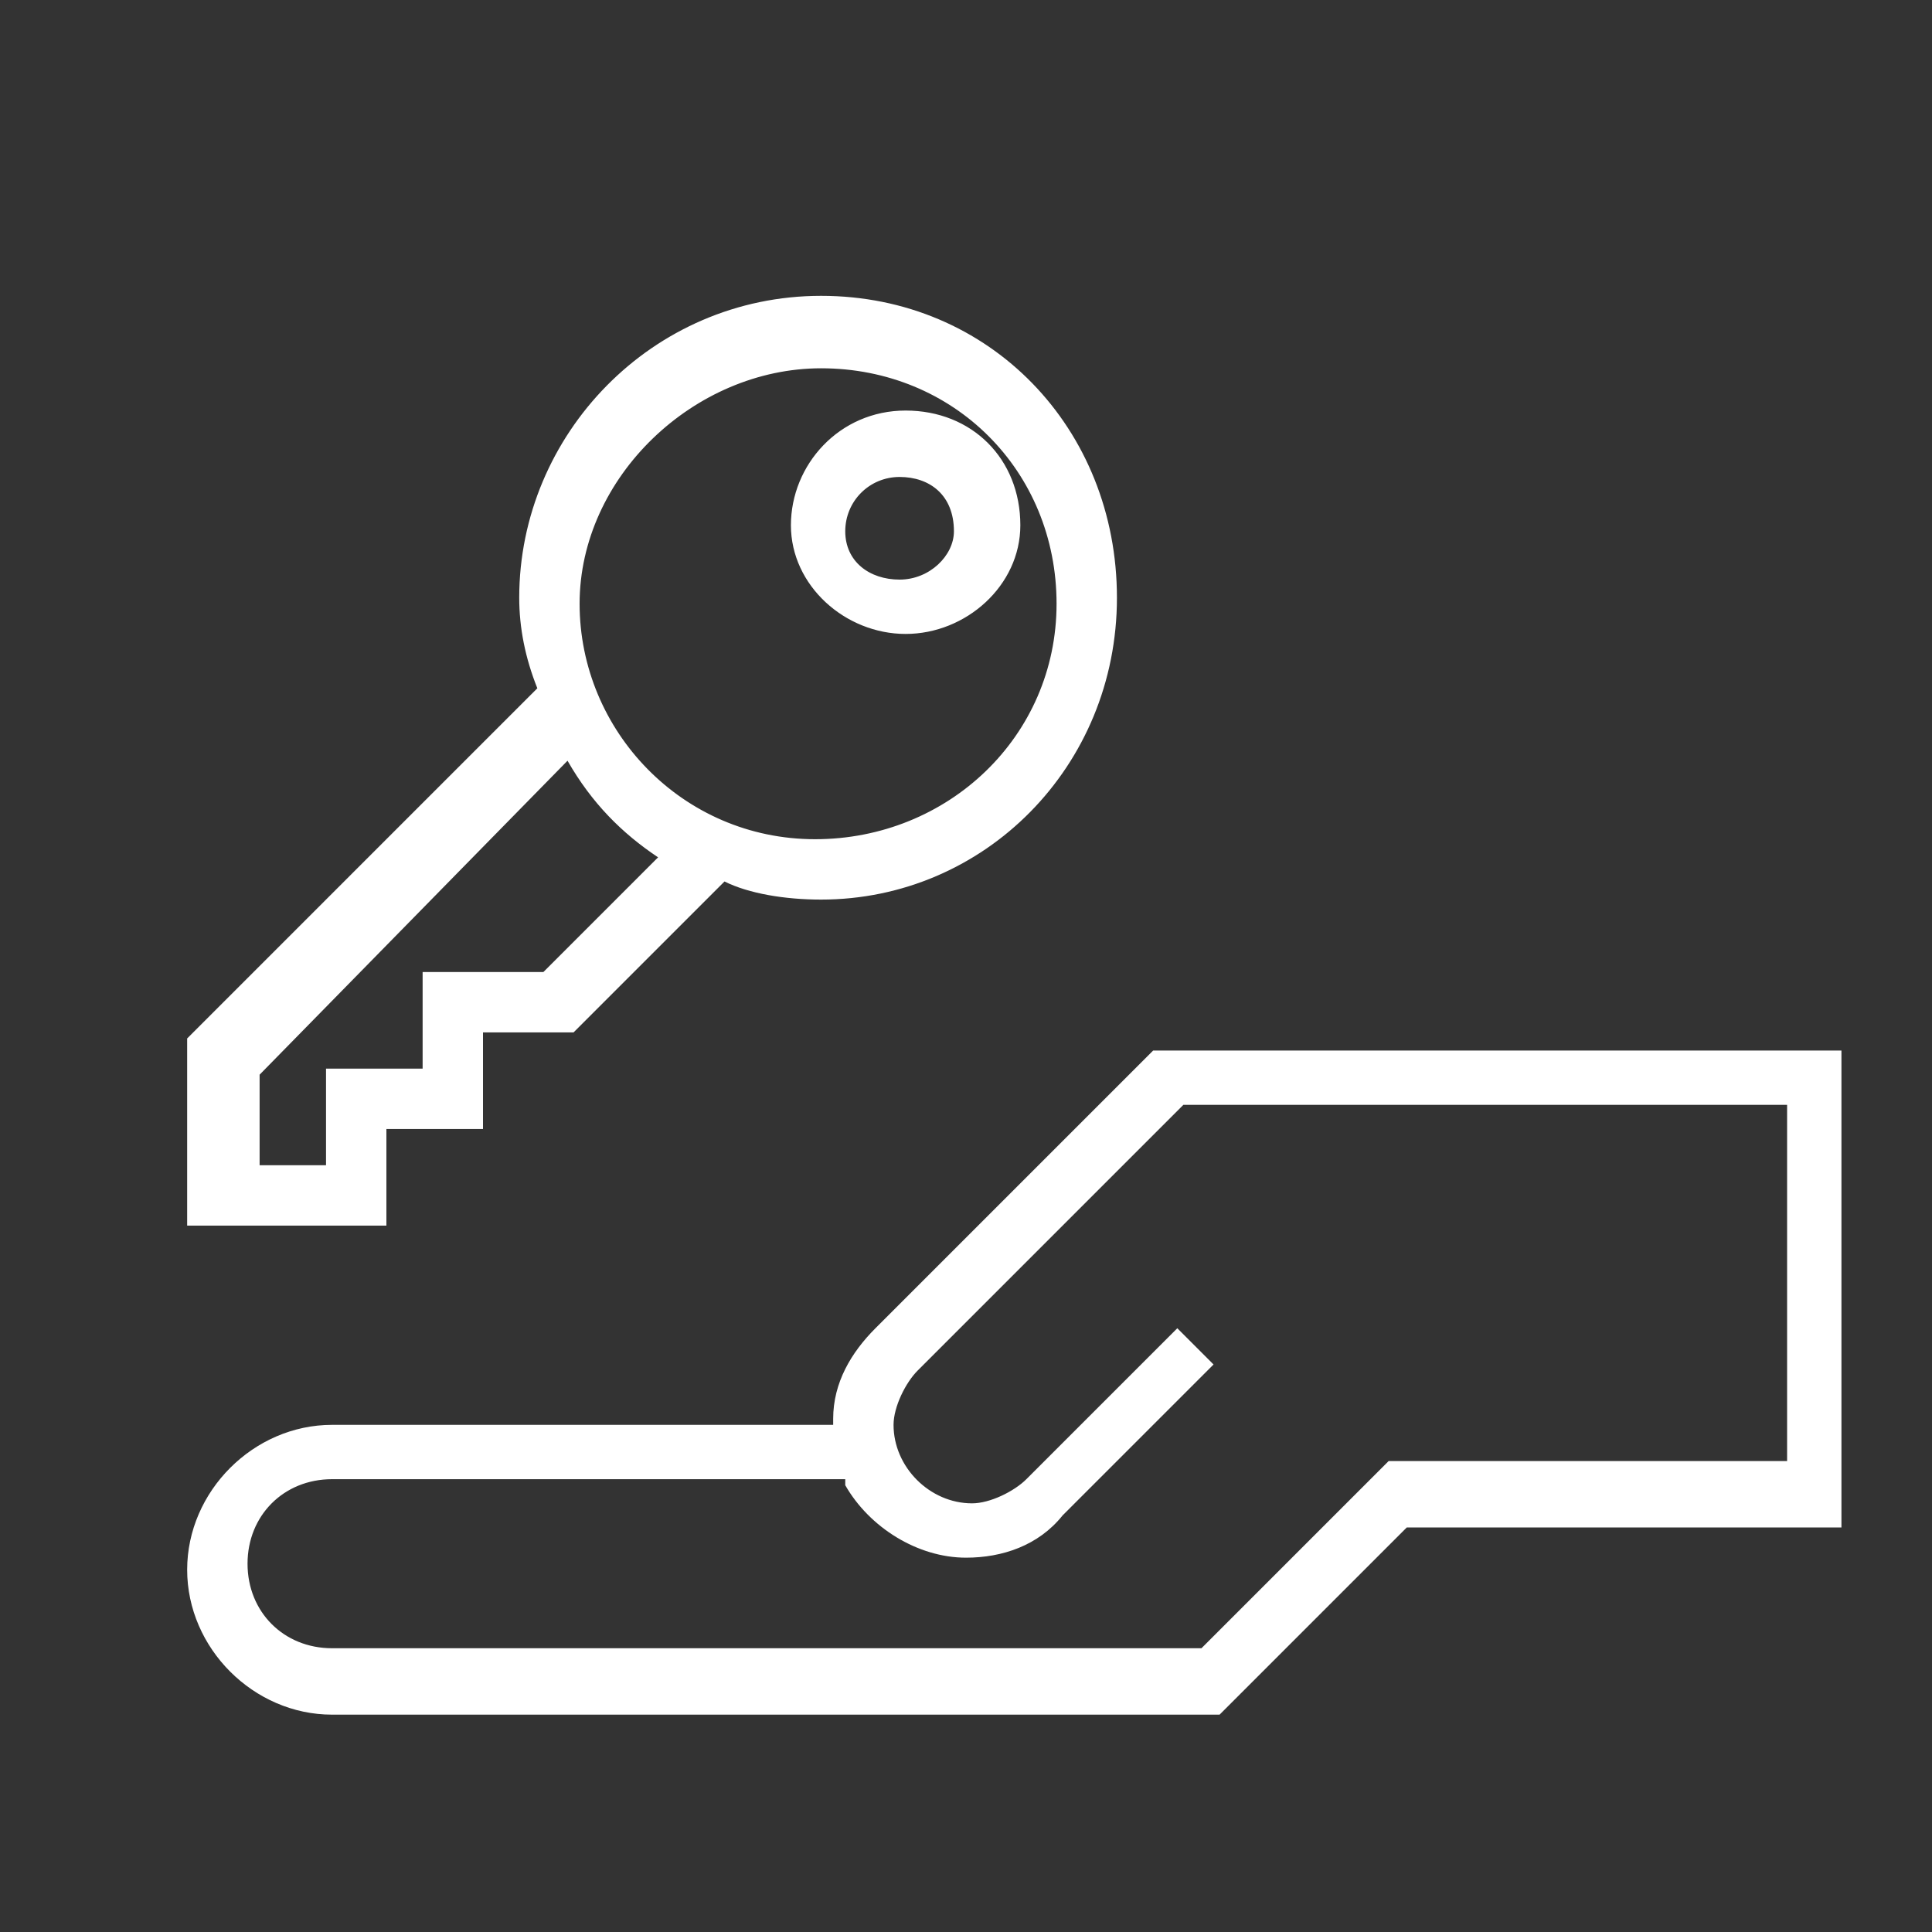
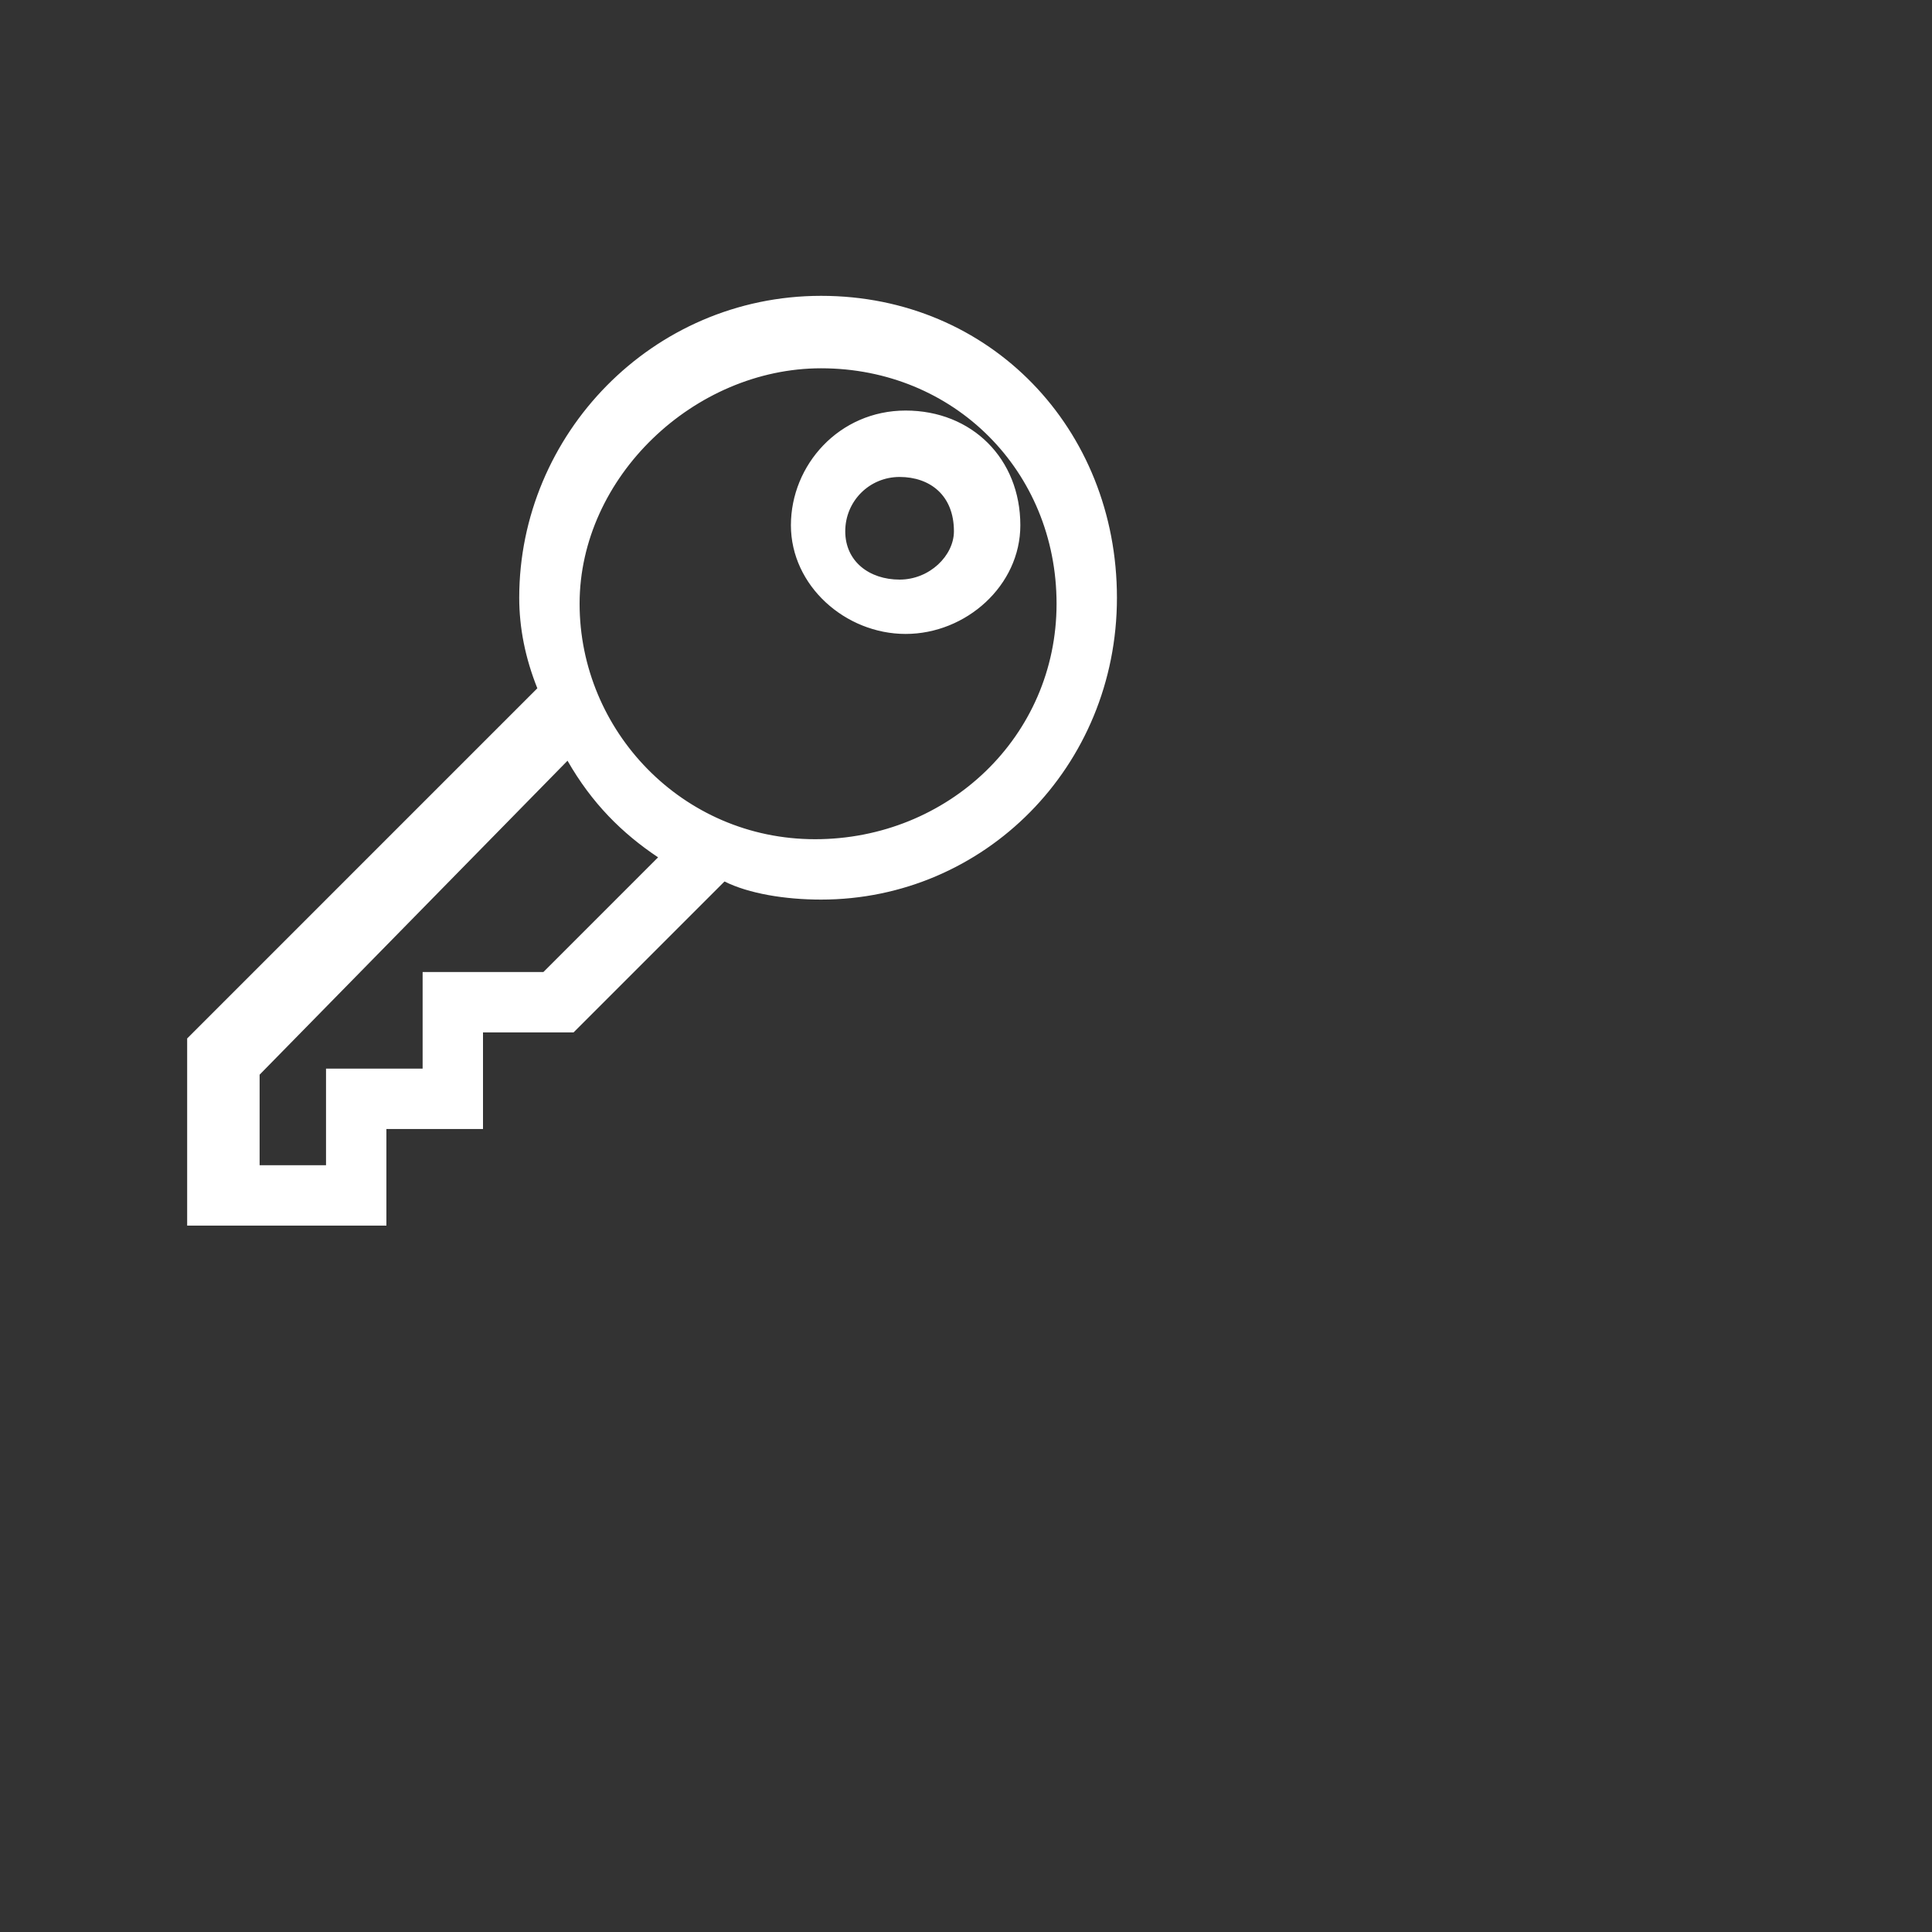
<svg xmlns="http://www.w3.org/2000/svg" version="1.1" id="Layer_1" x="0px" y="0px" viewBox="0 0 32 32" style="enable-background:new 0 0 32 32;" xml:space="preserve">
  <rect x="0" y="0" width="32" height="32" fill="#333333" stroke="none" />
  <style type="text/css">
	.st0{fill-rule:evenodd;clip-rule:evenodd;fill:#FFFFFF;}
	.st1{fill:#FFFFFF;}
</style>
  <title />
  <desc />
  <g id="Page-1">
    <g id="icon-24-key">
      <g id="key">
        <path class="st0" d="M11.9,14.4l-2.5,2.5H7.8v1.6H6.1v1.6H3.4v-2.7l5.8-5.8c-0.2-0.5-0.3-1-0.3-1.6c0-2.6,2.1-4.7,4.7-4.7     s4.7,2.1,4.7,4.7s-2.1,4.7-4.7,4.7C13,14.7,12.4,14.6,11.9,14.4L11.9,14.4L11.9,14.4z M9.4,12.2L4,17.7v1.9h1.6V18h1.6v-1.6h1.9     l2.2-2.2C10.5,13.7,9.9,13,9.4,12.2L9.4,12.2L9.4,12.2z M17.7,10c0-2.3-1.8-4.1-4.1-4.1S9.4,7.8,9.4,10s1.8,4.1,4.1,4.1     S17.7,12.3,17.7,10L17.7,10L17.7,10z M16.6,8.7c0-0.9-0.7-1.6-1.6-1.6c-0.9,0-1.6,0.7-1.6,1.6s0.7,1.6,1.6,1.6     C15.8,10.3,16.6,9.6,16.6,8.7L16.6,8.7L16.6,8.7z M16,8.7c0-0.6-0.5-1.1-1.1-1.1s-1.1,0.5-1.1,1.1c0,0.6,0.5,1.1,1.1,1.1     S16,9.3,16,8.7L16,8.7L16,8.7z" />
        <path class="st1" d="M6.4,20.3H3.1v-3.1l5.8-5.8c-0.2-0.5-0.3-1-0.3-1.5c0-2.7,2.2-5,5-5s4.9,2.2,4.9,5s-2.2,5-4.9,5     c-0.6,0-1.2-0.1-1.6-0.3l-2.5,2.5H8v1.6H6.4V20.3z M3.6,19.8h2.2v-1.6h1.7v-1.6h1.7l2.5-2.5l0.2,0.1c0.5,0.2,1,0.3,1.6,0.3     c2.5,0,4.4-2,4.4-4.5s-2-4.5-4.4-4.5s-4.5,2-4.5,4.5c0-2.4,2-4.4,4.5-4.4C16,5.6,18,7.6,18,10c0,2.4-2,4.4-4.5,4.4     c-1.8,0-3.4-1.1-4-2.7l-5.8,5.8V19.8z M13.6,6.1c-2.1,0-4,1.8-4,3.9c0,2.1,1.7,3.9,3.9,3.9c2.2,0,4-1.7,4-3.9     C17.5,7.8,15.8,6.1,13.6,6.1z M9.1,10c0,0.3,0,0.7,0.1,1C9.2,10.7,9.2,10.3,9.1,10z M5.9,19.8H3.8v-2.3l0.1-0.1l5.6-5.7l0.2,0.3     c0.5,0.9,1.1,1.5,1.8,1.9l0.3,0.2l-2.5,2.5H7.5v1.6H5.9V19.8z M4.3,19.3h1.1v-1.6H7v-1.6h2l1.9-1.9c-0.6-0.4-1.1-0.9-1.5-1.6     l-5.1,5.2V19.3z M15,10.5c-1,0-1.9-0.8-1.9-1.8c0-1,0.8-1.9,1.9-1.9s1.9,0.8,1.9,1.9C16.9,9.7,16,10.5,15,10.5z M14.9,10     c0.7,0,1.4-0.6,1.4-1.3c0-0.8-0.6-1.4-1.4-1.3c0.7,0,1.3,0.6,1.3,1.3C16.3,9.4,15.7,10,14.9,10z M14.9,7.9     c-0.5,0-0.9,0.4-0.9,0.9c0,0.5,0.4,0.8,0.9,0.8s0.9-0.4,0.9-0.8C15.8,8.2,15.4,7.9,14.9,7.9z" />
      </g>
    </g>
  </g>
-   <path class="st1" d="M13.8,23.5v0.1H5.5c-1.3,0-2.4,1.1-2.4,2.4s1.1,2.4,2.4,2.4h14.7l3.1-3.1h7.2v-7.9H19.1L14.5,22  C14.1,22.4,13.8,22.9,13.8,23.5z M15.2,22.7l4.4-4.4h10v5.9H23l-3.1,3.1H5.5c-0.8,0-1.4-0.6-1.4-1.4s0.6-1.4,1.4-1.4H14v0.1  c0.4,0.7,1.2,1.2,2,1.2c0.6,0,1.2-0.2,1.6-0.7l2.5-2.5L19.5,22L17,24.5c-0.2,0.2-0.6,0.4-0.9,0.4c-0.7,0-1.3-0.6-1.3-1.3  C14.8,23.3,15,22.9,15.2,22.7z" />
</svg>